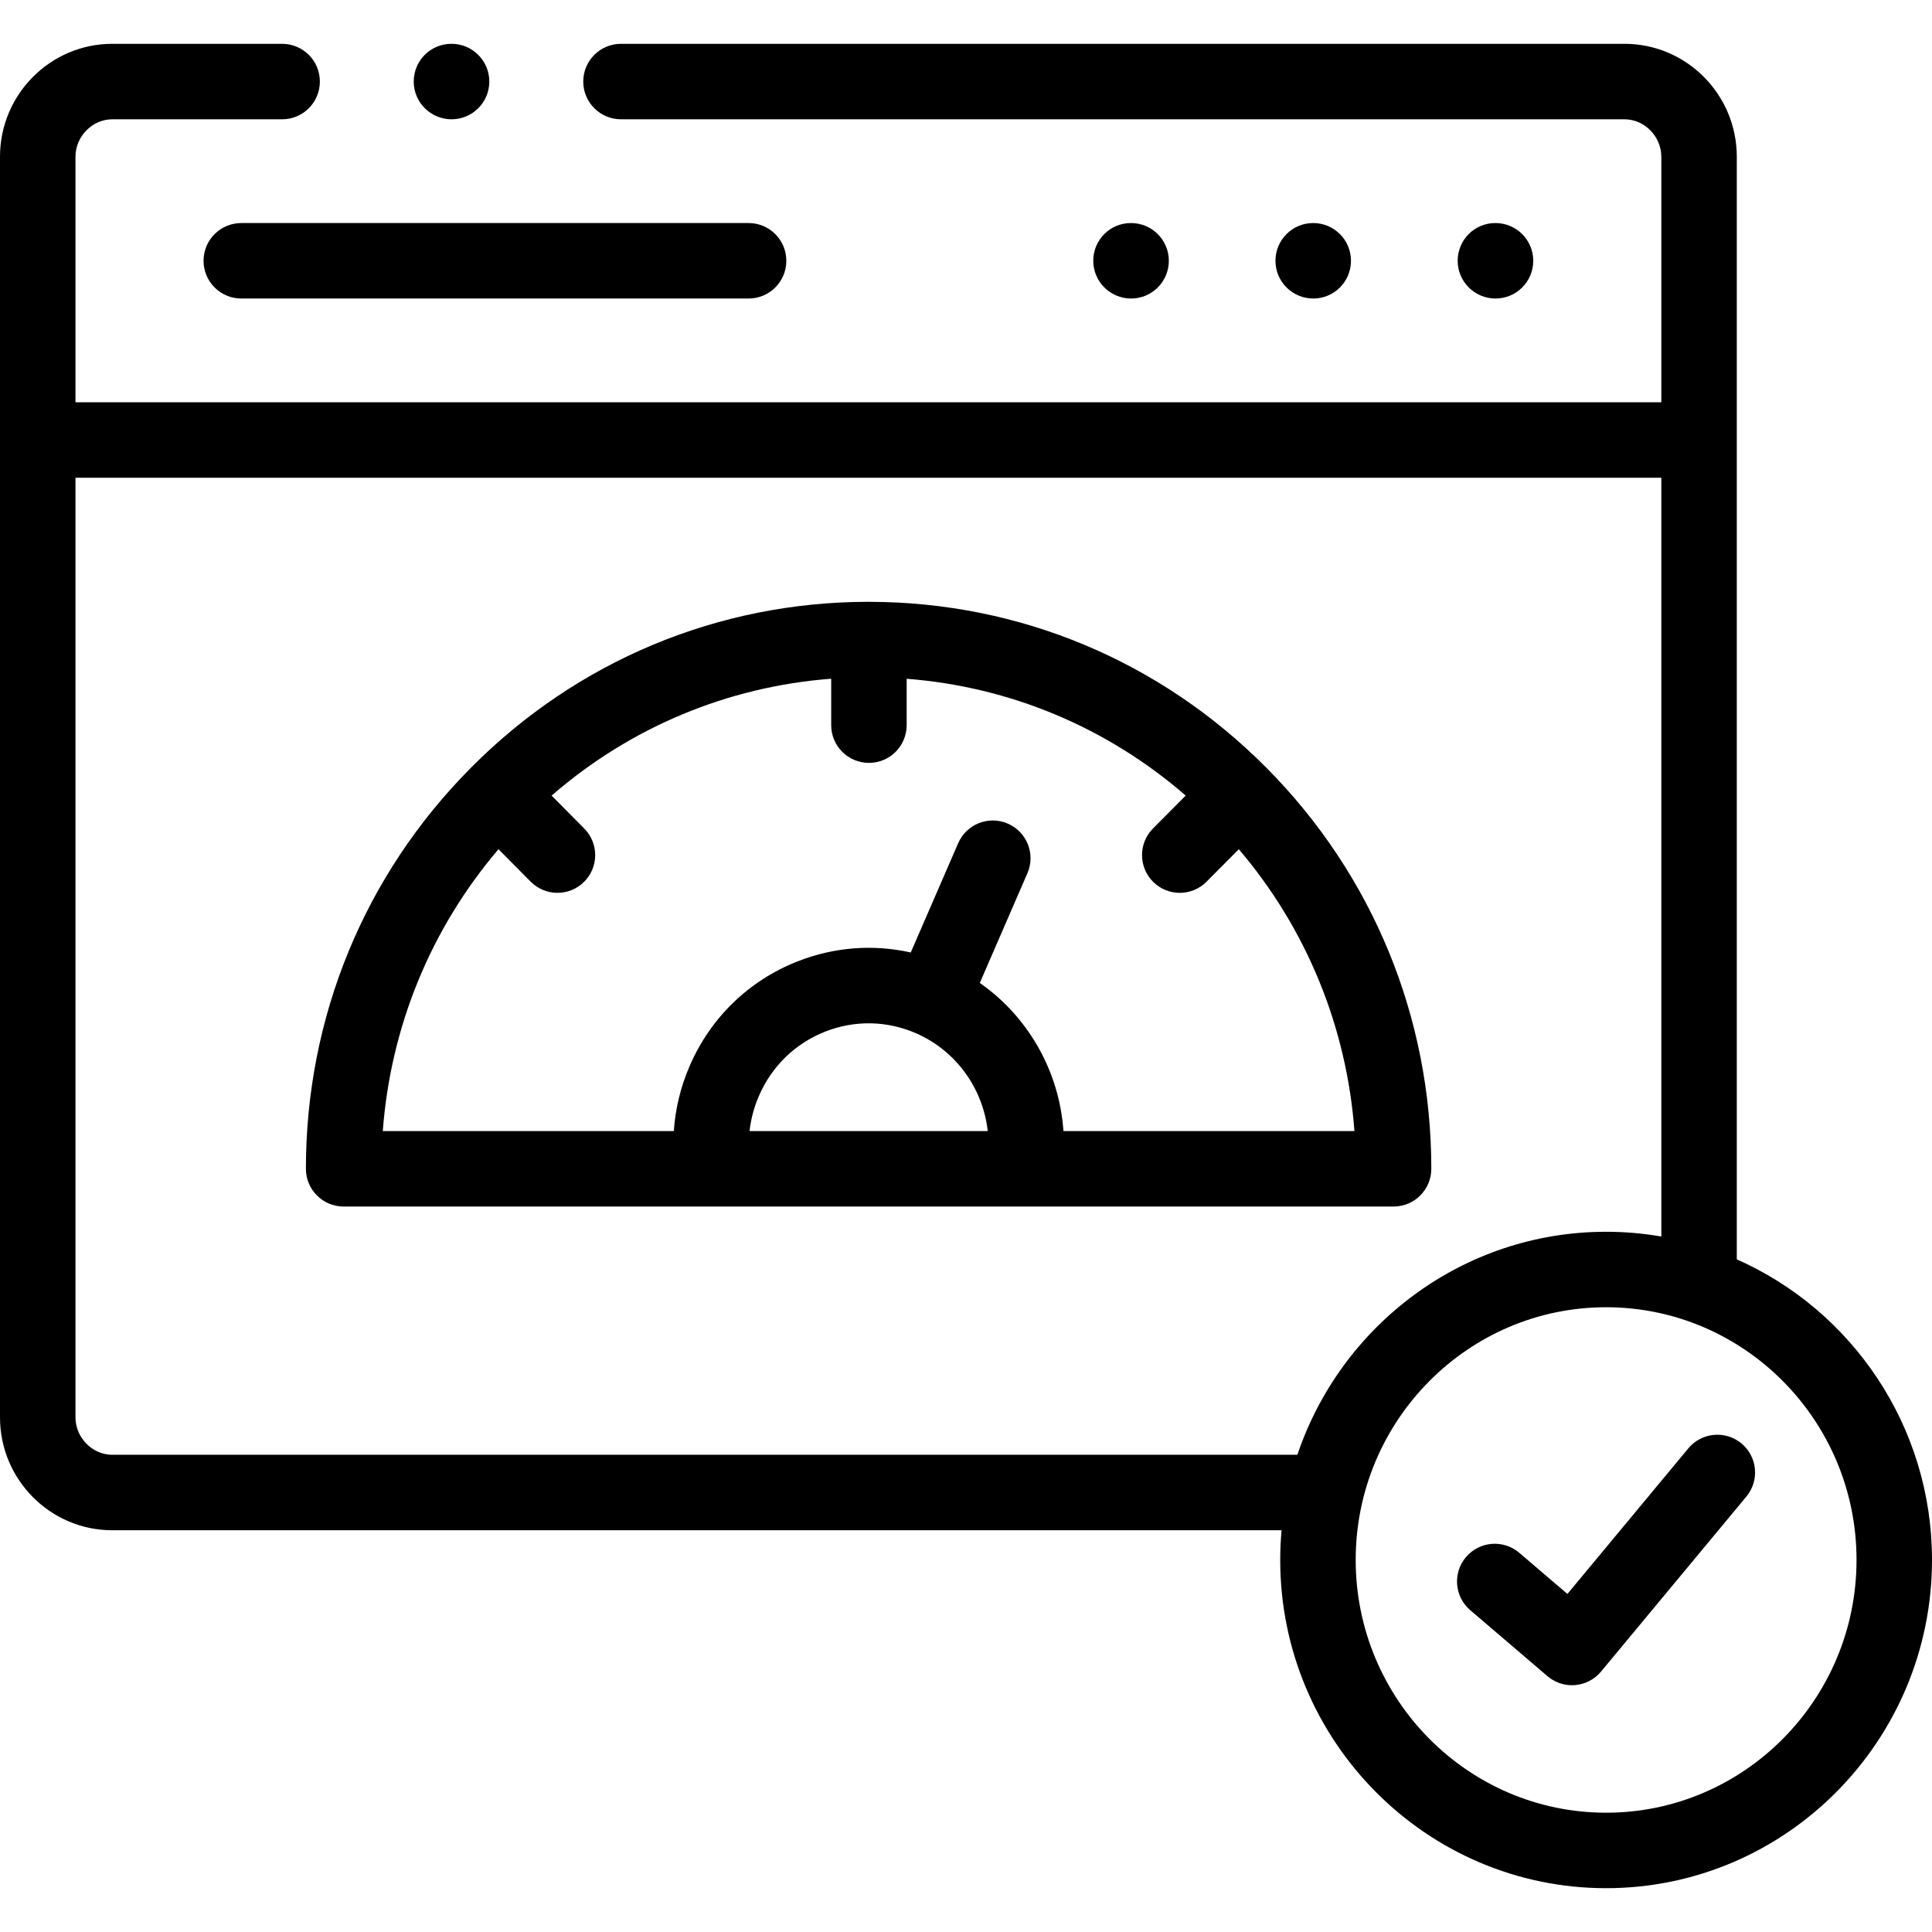
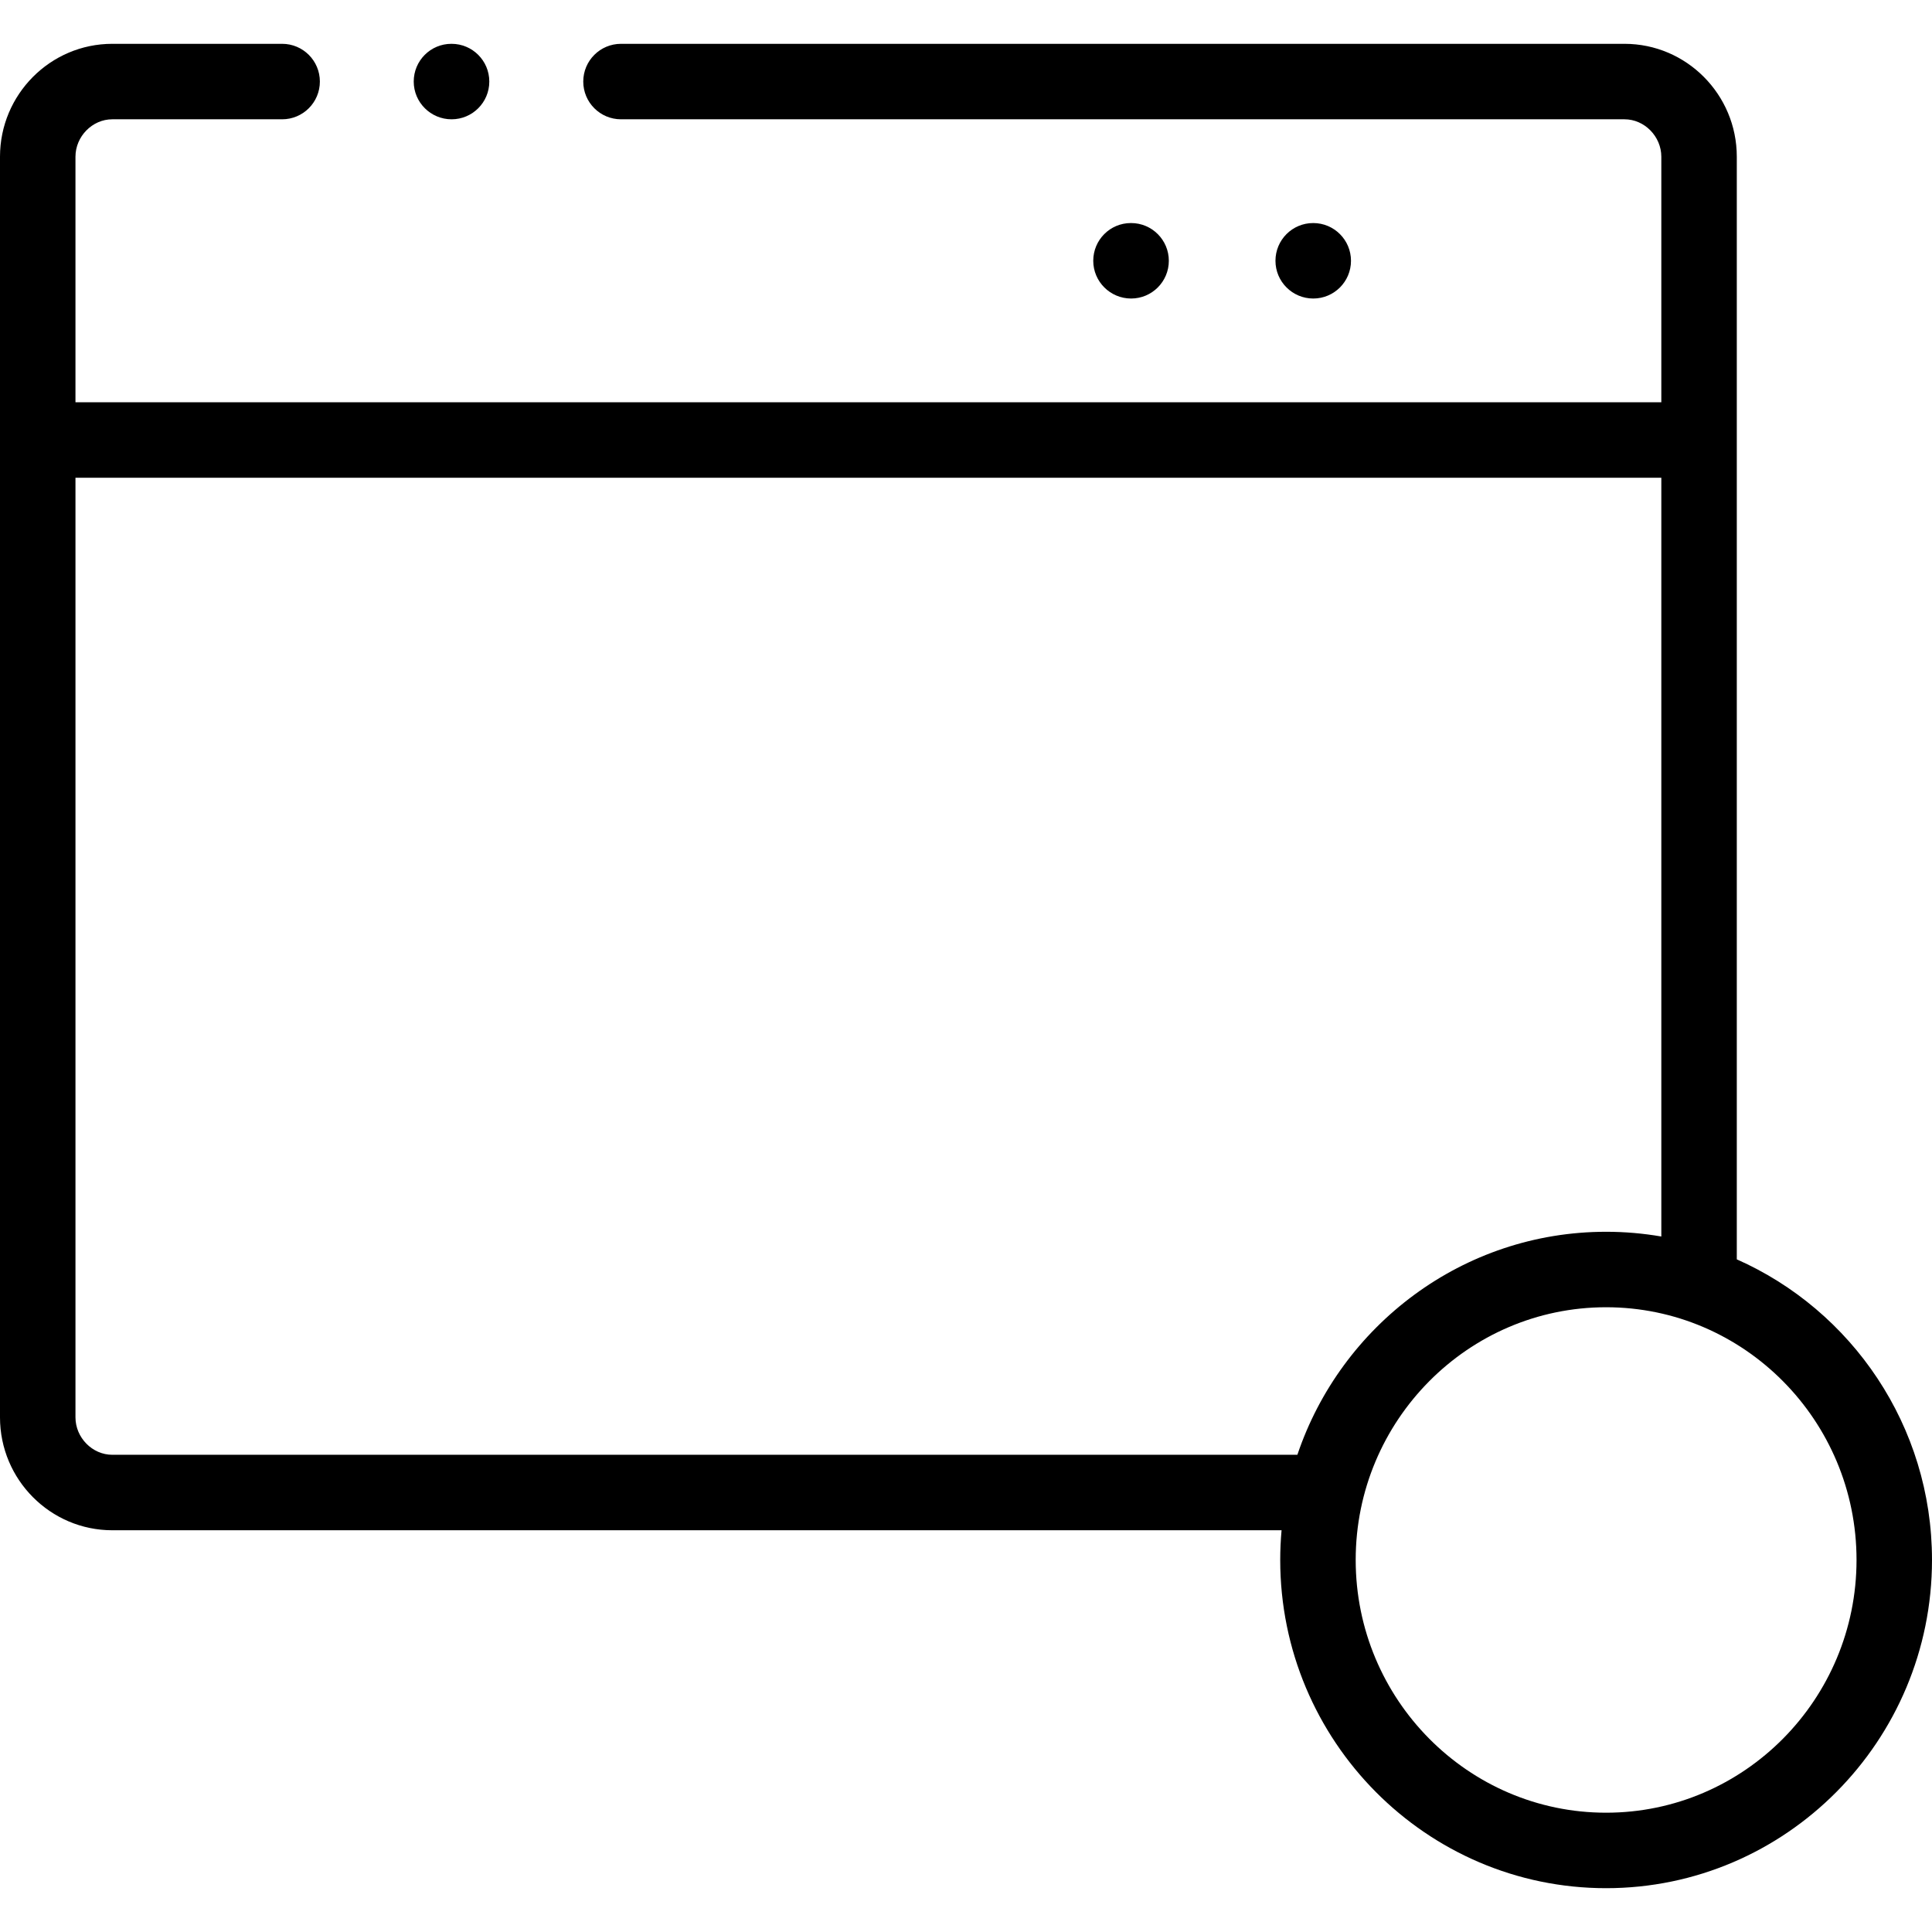
<svg xmlns="http://www.w3.org/2000/svg" id="Capa_1" height="512" viewBox="0 0 512 512" width="512">
  <g>
    <g>
      <path d="m460.269 333.741v-292.208c0-16.498-13.349-29.919-29.757-29.919h-265.942c-5.523 0-10 4.477-10 10s4.477 10 10 10h265.941c5.289 0 9.757 4.542 9.757 9.919v65.076h-420.268v-65.076c0-5.376 4.468-9.919 9.757-9.919h45.013c5.523 0 10-4.477 10-10s-4.477-10-10-10h-45.013c-16.408 0-29.757 13.421-29.757 29.919v334.083c0 16.498 13.349 29.919 29.757 29.919h309.872c-.232 2.591-.357 5.212-.357 7.862 0 47.967 38.742 86.99 86.363 86.99s86.365-39.024 86.365-86.991c0-35.555-21.304-66.189-51.731-79.655zm-430.512 51.793c-5.289 0-9.757-4.542-9.757-9.919v-249.007h420.269v201.08c-4.758-.821-9.646-1.254-14.633-1.254-37.948 0-70.258 24.772-81.818 59.1zm395.879 94.852c-36.593 0-66.363-30.052-66.363-66.99 0-36.923 29.771-66.962 66.363-66.962 36.594 0 66.364 30.039 66.364 66.962 0 36.938-29.771 66.99-66.364 66.99z" />
-       <path d="m358.025 69.111c0-5.523-4.478-10-10-10h-.028c-5.522 0-9.986 4.477-9.986 10s4.492 10 10.015 10 9.999-4.477 9.999-10z" />
-       <path d="m406.326 69.111c0-5.523-4.478-10-10-10h-.057c-5.522 0-9.972 4.477-9.972 10s4.506 10 10.028 10 10.001-4.477 10.001-10z" />
+       <path d="m358.025 69.111c0-5.523-4.478-10-10-10h-.028c-5.522 0-9.986 4.477-9.986 10s4.492 10 10.015 10 9.999-4.477 9.999-10" />
      <path d="m309.752 69.111c0-5.523-4.478-10-10-10h-.057c-5.522 0-9.972 4.477-9.972 10s4.506 10 10.028 10 10.001-4.477 10.001-10z" />
-       <path d="m53.942 69.111c0 5.523 4.477 10 10 10h134.444c5.523 0 10-4.477 10-10s-4.477-10-10-10h-134.444c-5.523 0-10 4.477-10 10z" />
-       <path d="m379.312 309.742c0-40.123-15.496-77.841-43.633-106.209-.013-.013-.026-.026-.04-.039-.004-.004-.007-.009-.011-.012-.005-.005-.01-.009-.015-.014-28.097-28.293-65.411-43.9-105.12-43.978-.073-.002-.144-.011-.218-.011-.054 0-.106.007-.159.008-39.792.021-77.191 15.64-105.319 43.98-.003.003-.006.005-.01.009-.003.003-.005.005-.007.008-.015.015-.031.03-.046.046-28.158 28.359-43.665 66.08-43.665 106.213 0 5.523 4.477 10 10 10h278.243c5.523-.001 10-4.478 10-10.001zm-180.674-10c.353-3.192 1.188-6.332 2.494-9.325 3.404-7.879 9.649-13.932 17.583-17.042 7.859-3.081 16.439-2.902 24.163.505 10.596 4.676 17.639 14.672 18.881 25.862zm83.186 0c-1.079-15.731-9.243-30.233-22.167-39.252l12.617-29.073c2.198-5.066-.126-10.956-5.192-13.154-5.068-2.199-10.957.126-13.155 5.192l-12.569 28.963c-9.916-2.228-20.265-1.459-29.944 2.337-12.934 5.072-23.105 14.919-28.626 27.696-2.406 5.514-3.819 11.358-4.219 17.291h-77.126c2.07-27.692 12.727-53.638 30.661-74.692l8.53 8.6c1.955 1.971 4.527 2.958 7.1 2.958 2.545 0 5.092-.966 7.042-2.9 3.921-3.889 3.947-10.221.057-14.142l-8.656-8.726c20.883-18.119 46.63-28.881 74.099-30.973v12.305c0 5.523 4.477 10 10 10s10-4.477 10-10v-12.291c27.407 2.122 53.098 12.873 73.949 30.955l-8.669 8.725c-3.893 3.917-3.872 10.249.045 14.142 1.951 1.938 4.5 2.907 7.049 2.907 2.569 0 5.139-.984 7.094-2.952l8.555-8.61c17.922 21.058 28.573 47.006 30.642 74.696h-77.117z" />
-       <path d="m461.505 382.526c-4.248-3.528-10.553-2.943-14.081 1.304l-32.043 38.581-12.756-10.901c-4.201-3.589-10.511-3.093-14.1 1.105-3.588 4.198-3.093 10.511 1.105 14.099l20.466 17.49c1.818 1.554 4.124 2.398 6.497 2.398.283 0 .567-.012.852-.036 2.667-.228 5.131-1.516 6.841-3.575l38.522-46.383c3.53-4.249 2.946-10.553-1.303-14.082z" />
      <path d="m119.67 31.614c5.523 0 10-4.477 10-10s-4.477-10-10-10h-.057c-5.523 0-9.972 4.477-9.972 10s4.506 10 10.029 10z" />
    </g>
  </g>
</svg>